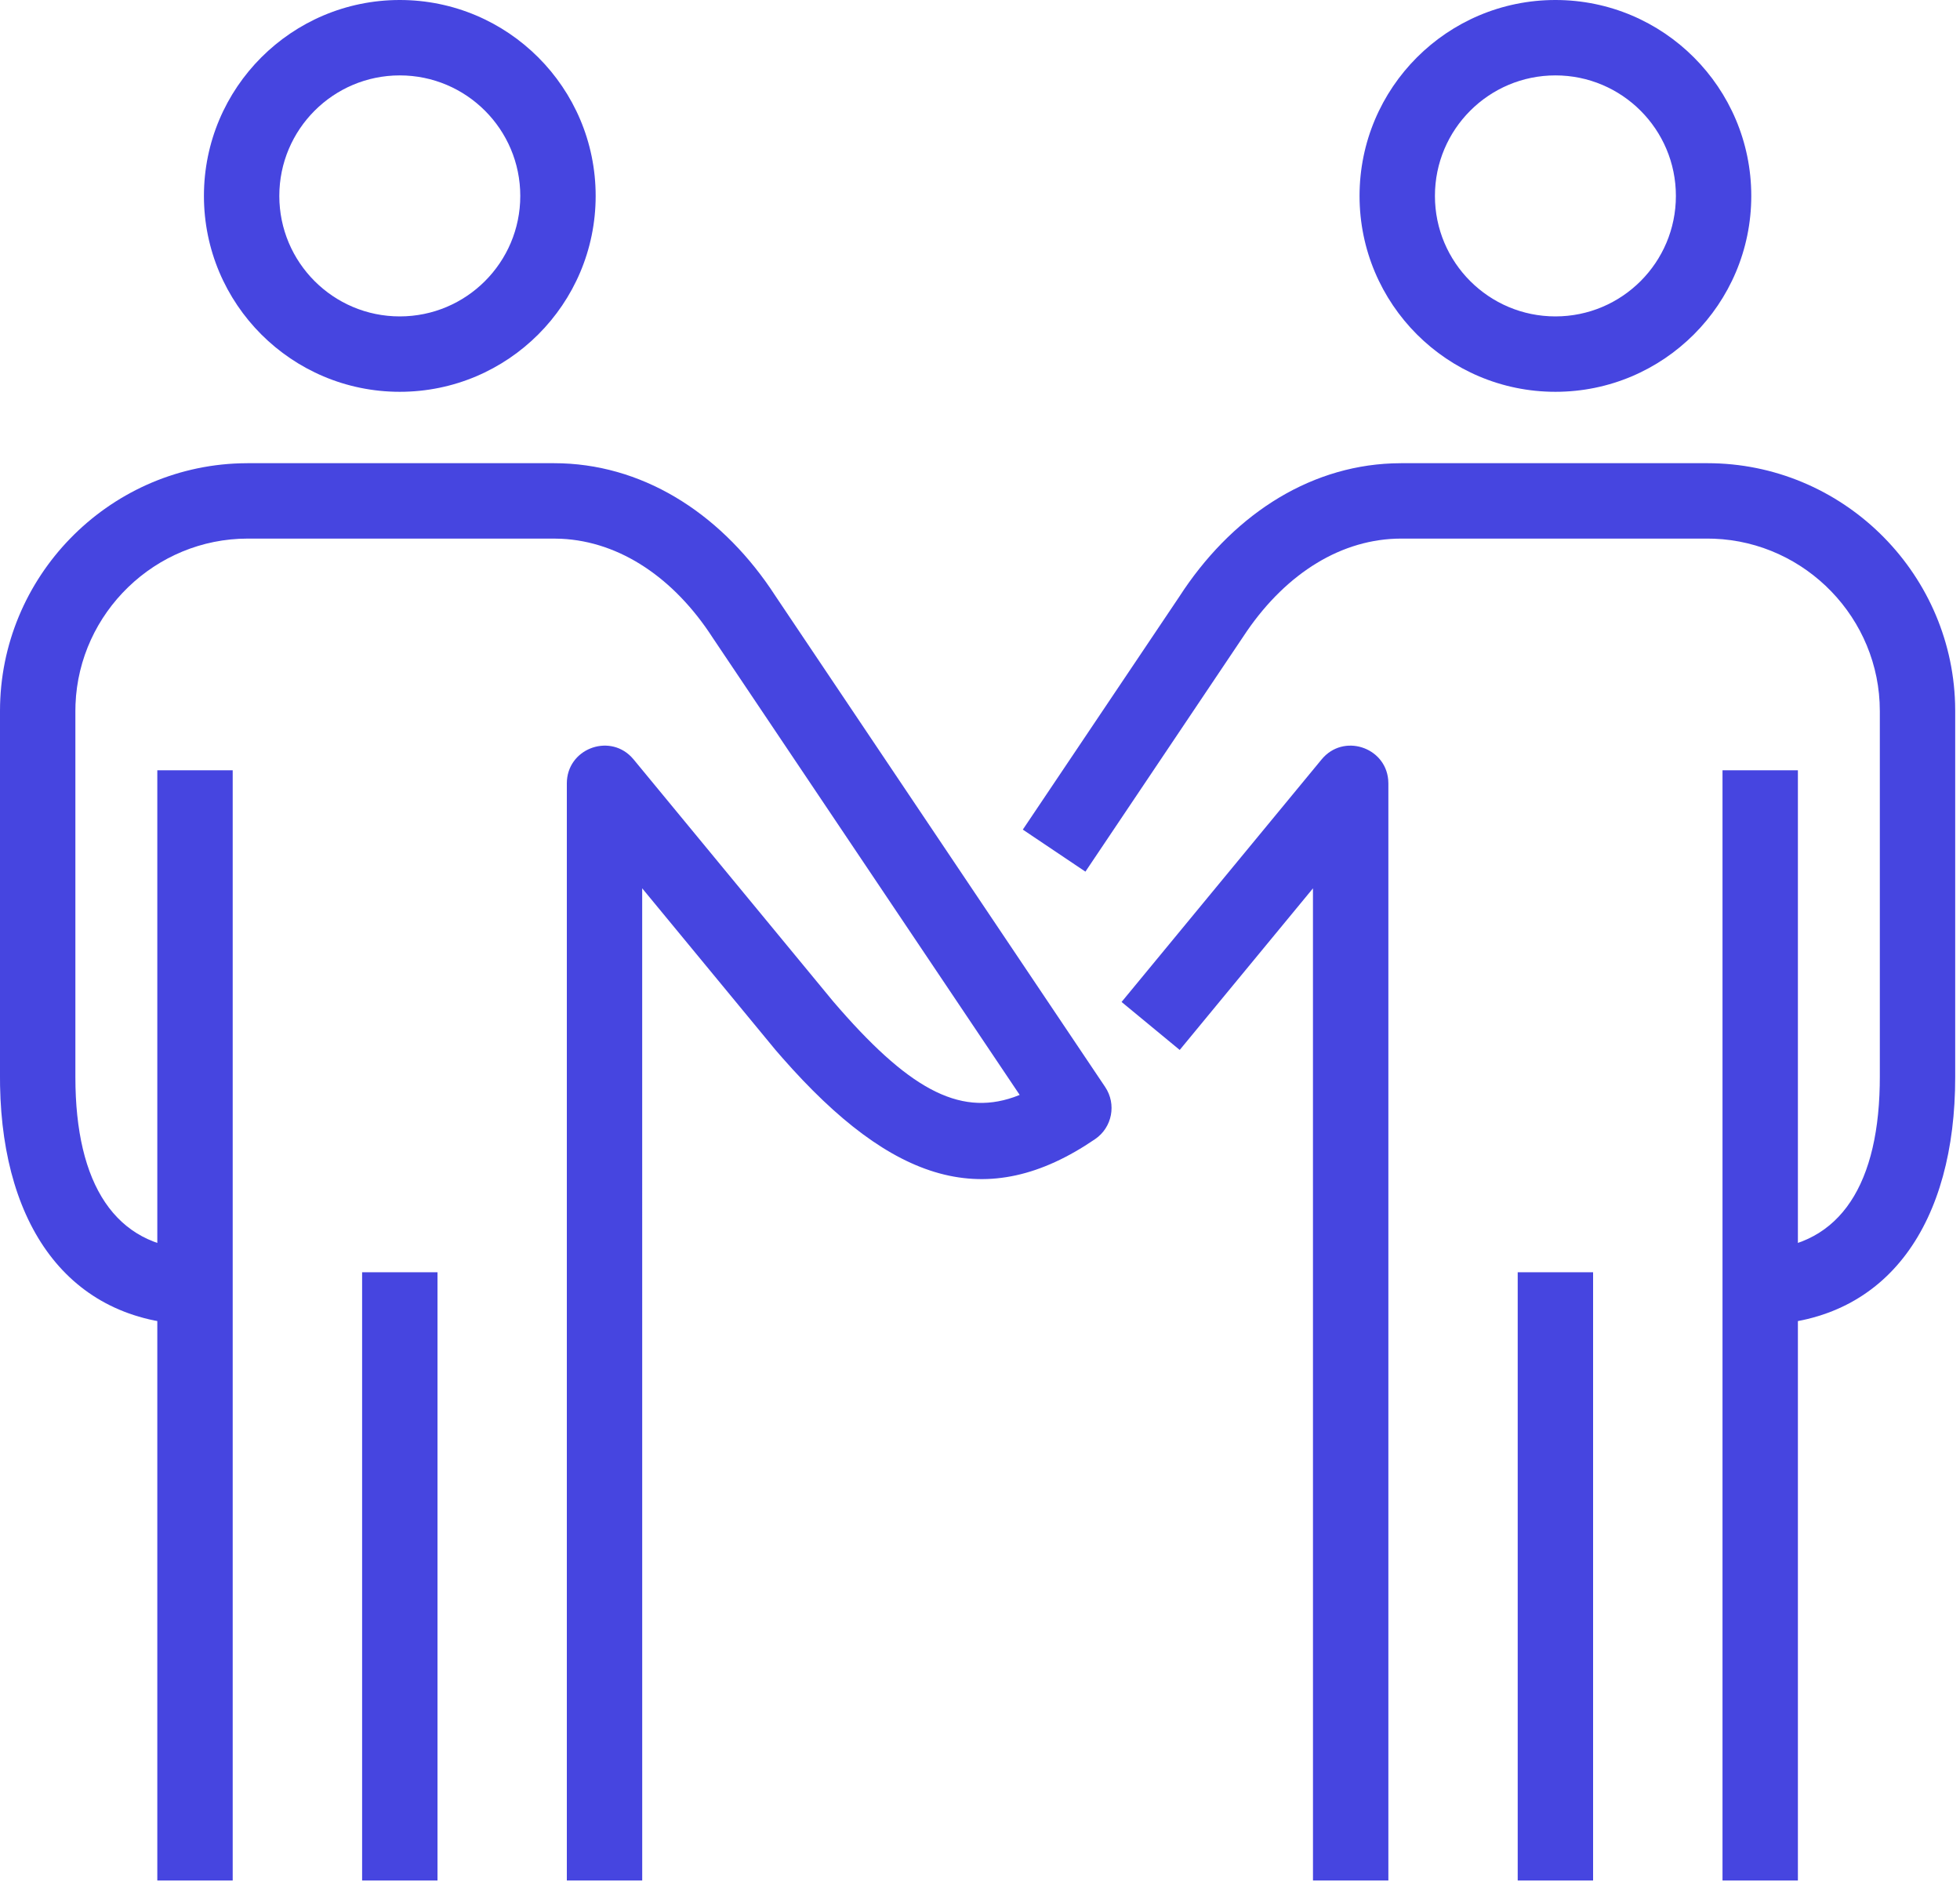
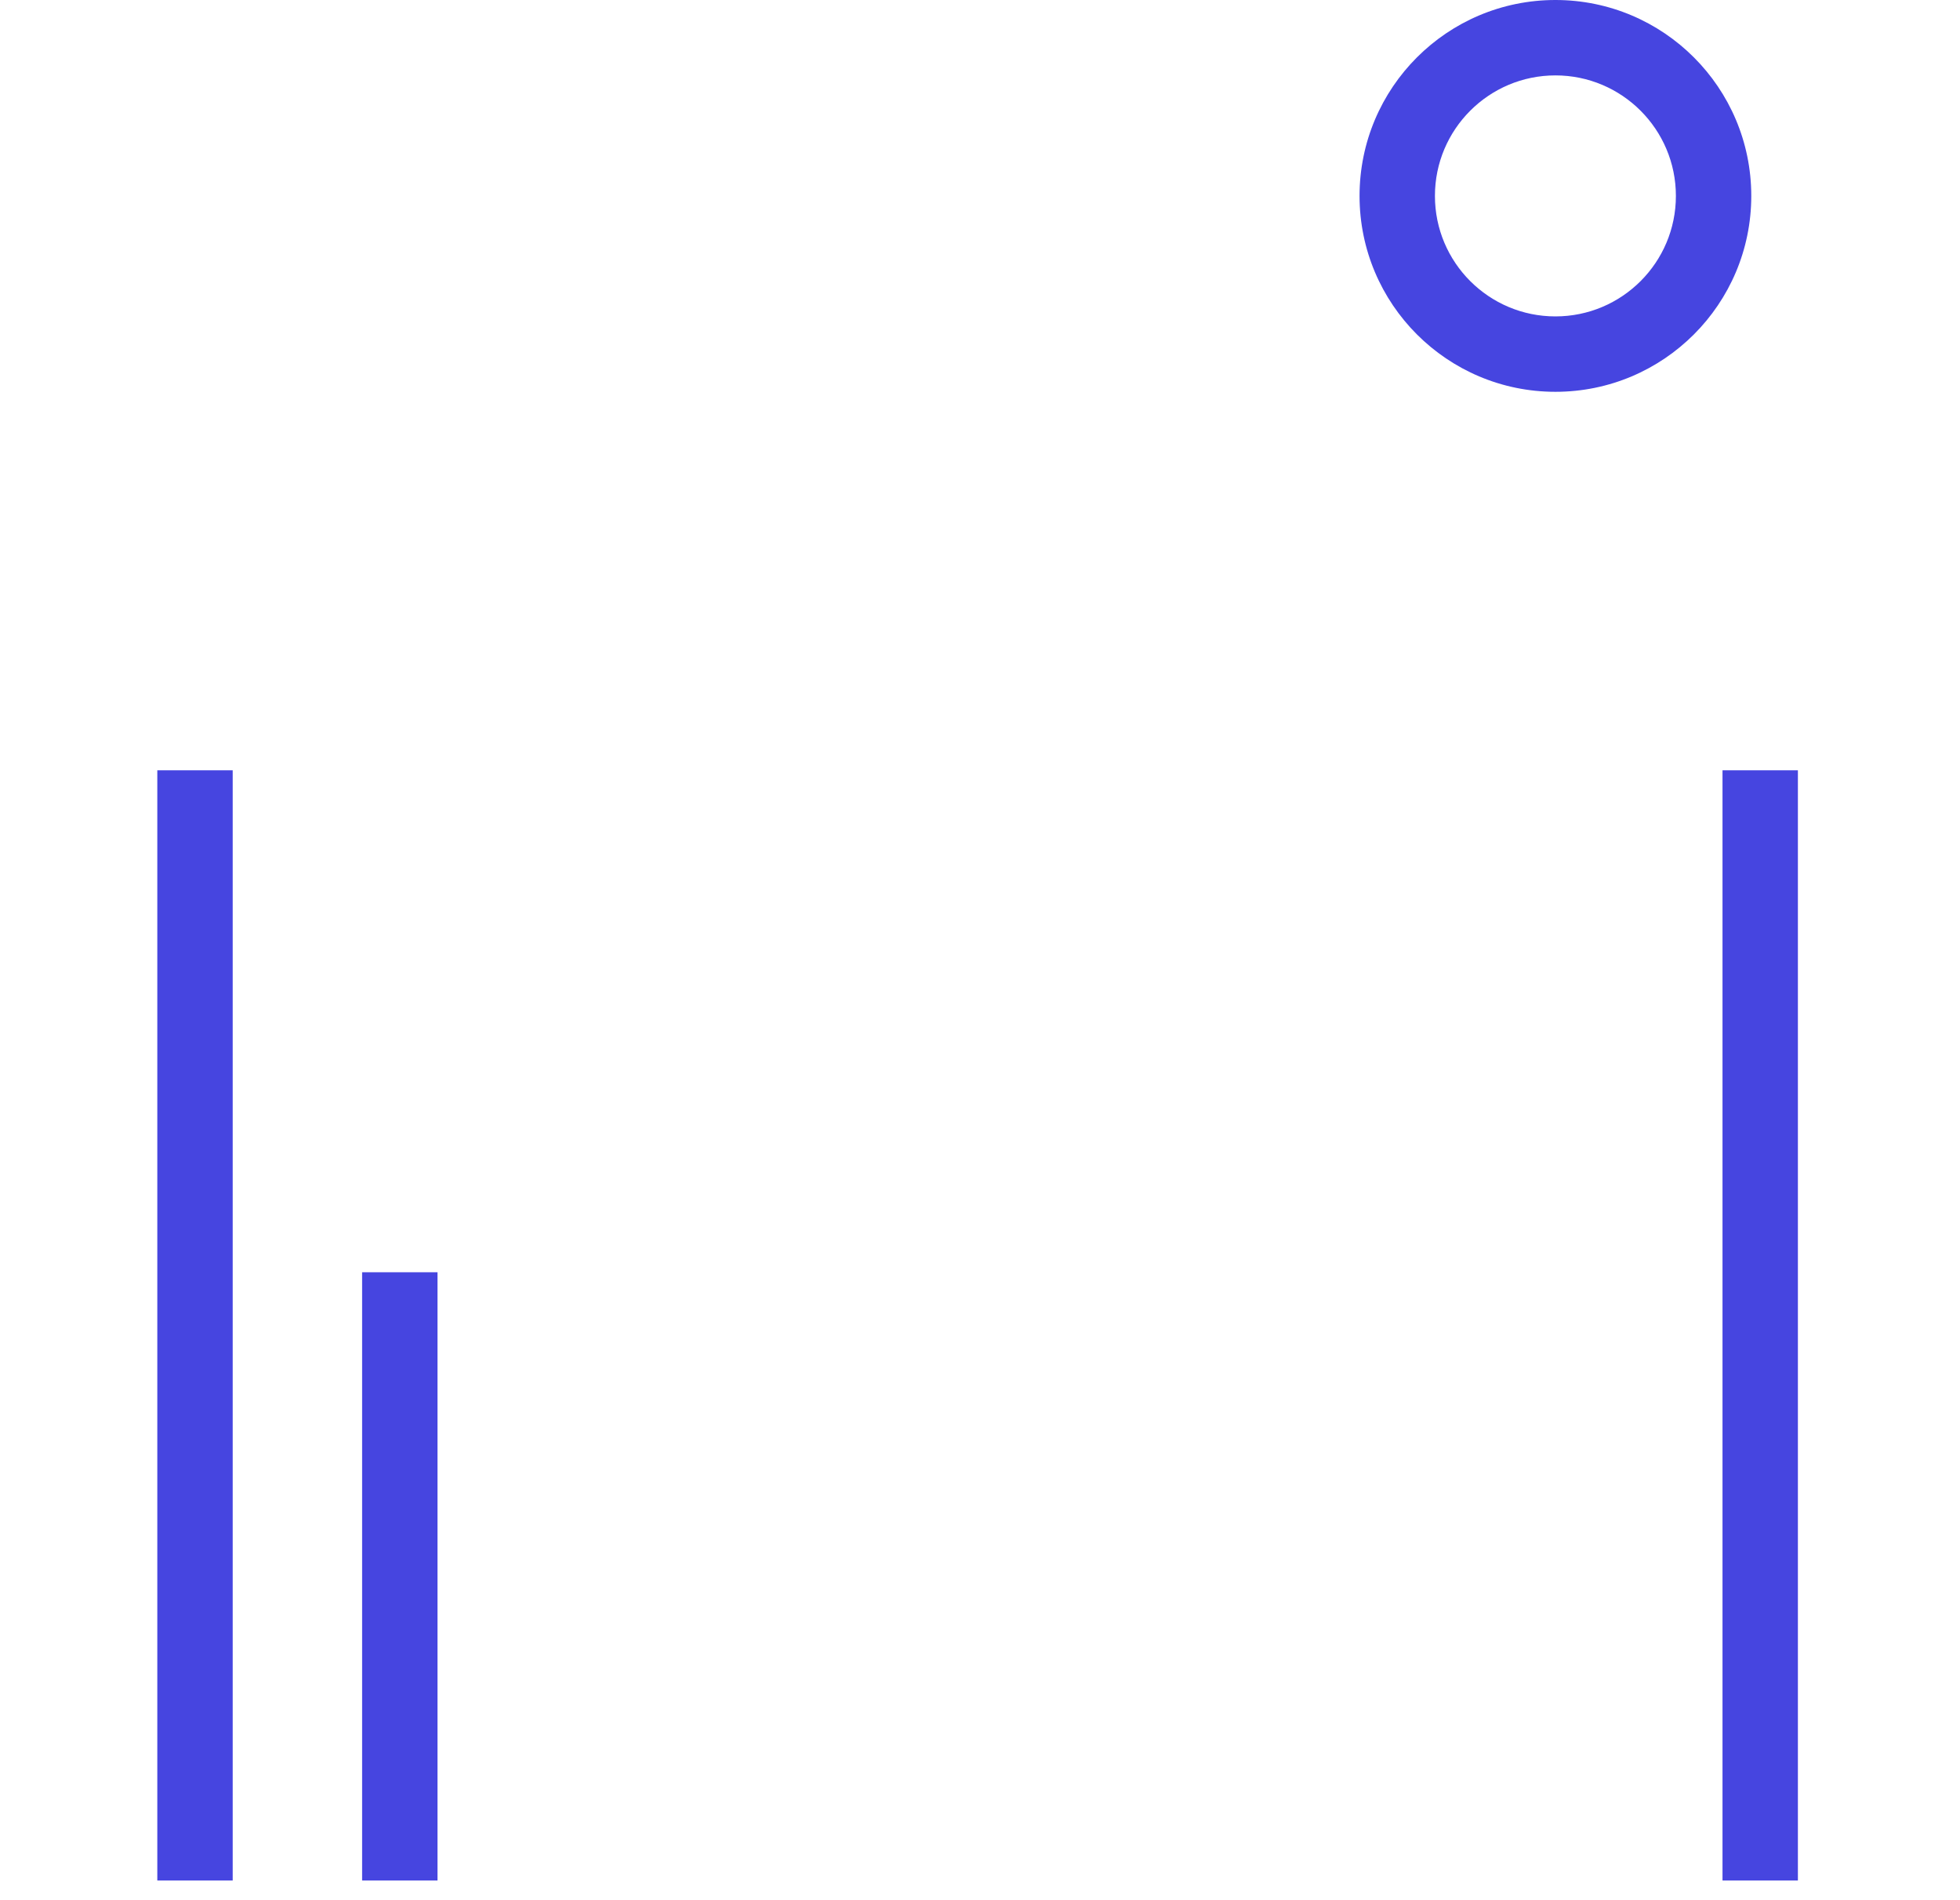
<svg xmlns="http://www.w3.org/2000/svg" width="65px" height="63px" viewBox="0 0 65 63" version="1.1">
  <title>C7C4EBD2-B6C1-462C-B8E8-BA0381CCA25F</title>
  <g id="about" stroke="none" stroke-width="1" fill="none" fill-rule="evenodd">
    <g id="FIT-About" transform="translate(-360, -1403)" fill="#4645E0" fill-rule="nonzero">
      <g id="family-icon" transform="translate(361, 1404)">
-         <path d="M12.258,-1 C8.672,-1 5.763,1.909 5.763,5.496 C5.763,9.083 8.672,11.991 12.258,11.991 C15.844,11.991 18.754,9.083 18.754,5.496 C18.754,1.909 15.844,-1 12.258,-1 Z M12.258,1.5 C14.464,1.5 16.254,3.29 16.254,5.496 C16.254,7.702 14.464,9.491 12.258,9.491 C10.052,9.491 8.263,7.702 8.263,5.496 C8.263,3.29 10.053,1.5 12.258,1.5 Z" id="Stroke-1" />
        <polygon id="Stroke-3" points="6.717 24.54 6.717 61.352 4.217 61.352 4.217 24.54" />
        <polygon id="Stroke-5" points="13.509 41.184 13.509 61.352 11.009 61.352 11.009 41.184" />
-         <path d="M17.371,14.358 C20.255,14.358 22.808,15.963 24.548,18.508 L24.725,18.774 L35.65,35.04 C36.033,35.61 35.885,36.382 35.318,36.769 C31.73,39.22 28.611,38.249 24.943,34.072 L24.718,33.813 L20.297,28.454 L20.298,61.352 L17.798,61.352 L17.798,24.975 C17.798,23.845 19.163,23.314 19.929,24.088 L20.012,24.18 L26.631,32.204 C29.092,35.075 30.78,36.018 32.622,35.378 L32.816,35.304 L22.638,20.149 C21.363,18.174 19.571,16.958 17.616,16.864 L17.371,16.858 L7.216,16.858 C4.148,16.858 1.62,19.315 1.504,22.355 L1.5,22.573 L1.5,34.715 C1.5,38.28 2.831,40.321 5.407,40.426 L5.619,40.43 L5.619,42.93 C1.362,42.93 -0.91,39.729 -0.998,35.001 L-1,34.715 L-1,22.573 C-1,18.136 2.558,14.495 6.965,14.362 L7.216,14.358 L17.371,14.358 Z" id="Stroke-7" />
        <path d="M50.583,-1 C46.996,-1 44.087,1.909 44.087,5.496 C44.087,9.083 46.996,11.991 50.583,11.991 C54.169,11.991 57.078,9.083 57.078,5.496 C57.078,1.909 54.169,-1 50.583,-1 Z M50.583,1.5 C52.788,1.5 54.578,3.29 54.578,5.496 C54.578,7.702 52.789,9.491 50.583,9.491 C48.377,9.491 46.587,7.702 46.587,5.496 C46.587,3.29 48.377,1.5 50.583,1.5 Z" id="Stroke-9" />
        <polygon id="Stroke-11" points="58.624 24.54 58.624 61.352 56.124 61.352 56.124 24.54" />
-         <polygon id="Stroke-13" points="51.832 41.184 51.832 61.352 49.332 61.352 49.332 41.184" />
-         <path d="M55.625,14.358 C60.063,14.358 63.704,17.917 63.837,22.323 L63.841,22.573 L63.841,34.715 C63.841,39.504 61.652,42.799 57.475,42.926 L57.222,42.93 L57.222,40.43 C59.865,40.43 61.266,38.483 61.338,35.001 L61.341,34.715 L61.341,22.573 C61.341,19.506 58.885,16.978 55.843,16.862 L55.625,16.858 L45.47,16.858 C43.502,16.858 41.683,17.995 40.354,19.923 L34.996,27.901 L32.92,26.507 L38.103,18.793 C39.799,16.166 42.312,14.474 45.173,14.364 L45.47,14.358 L55.625,14.358 Z" id="Stroke-15" />
-         <path d="M42.829,24.18 C43.548,23.308 44.939,23.767 45.037,24.852 L45.043,24.975 L45.043,61.352 L42.543,61.352 L42.542,28.455 L38.123,33.813 L36.195,32.222 L42.829,24.18 Z" id="Stroke-17" />
      </g>
    </g>
  </g>
</svg>